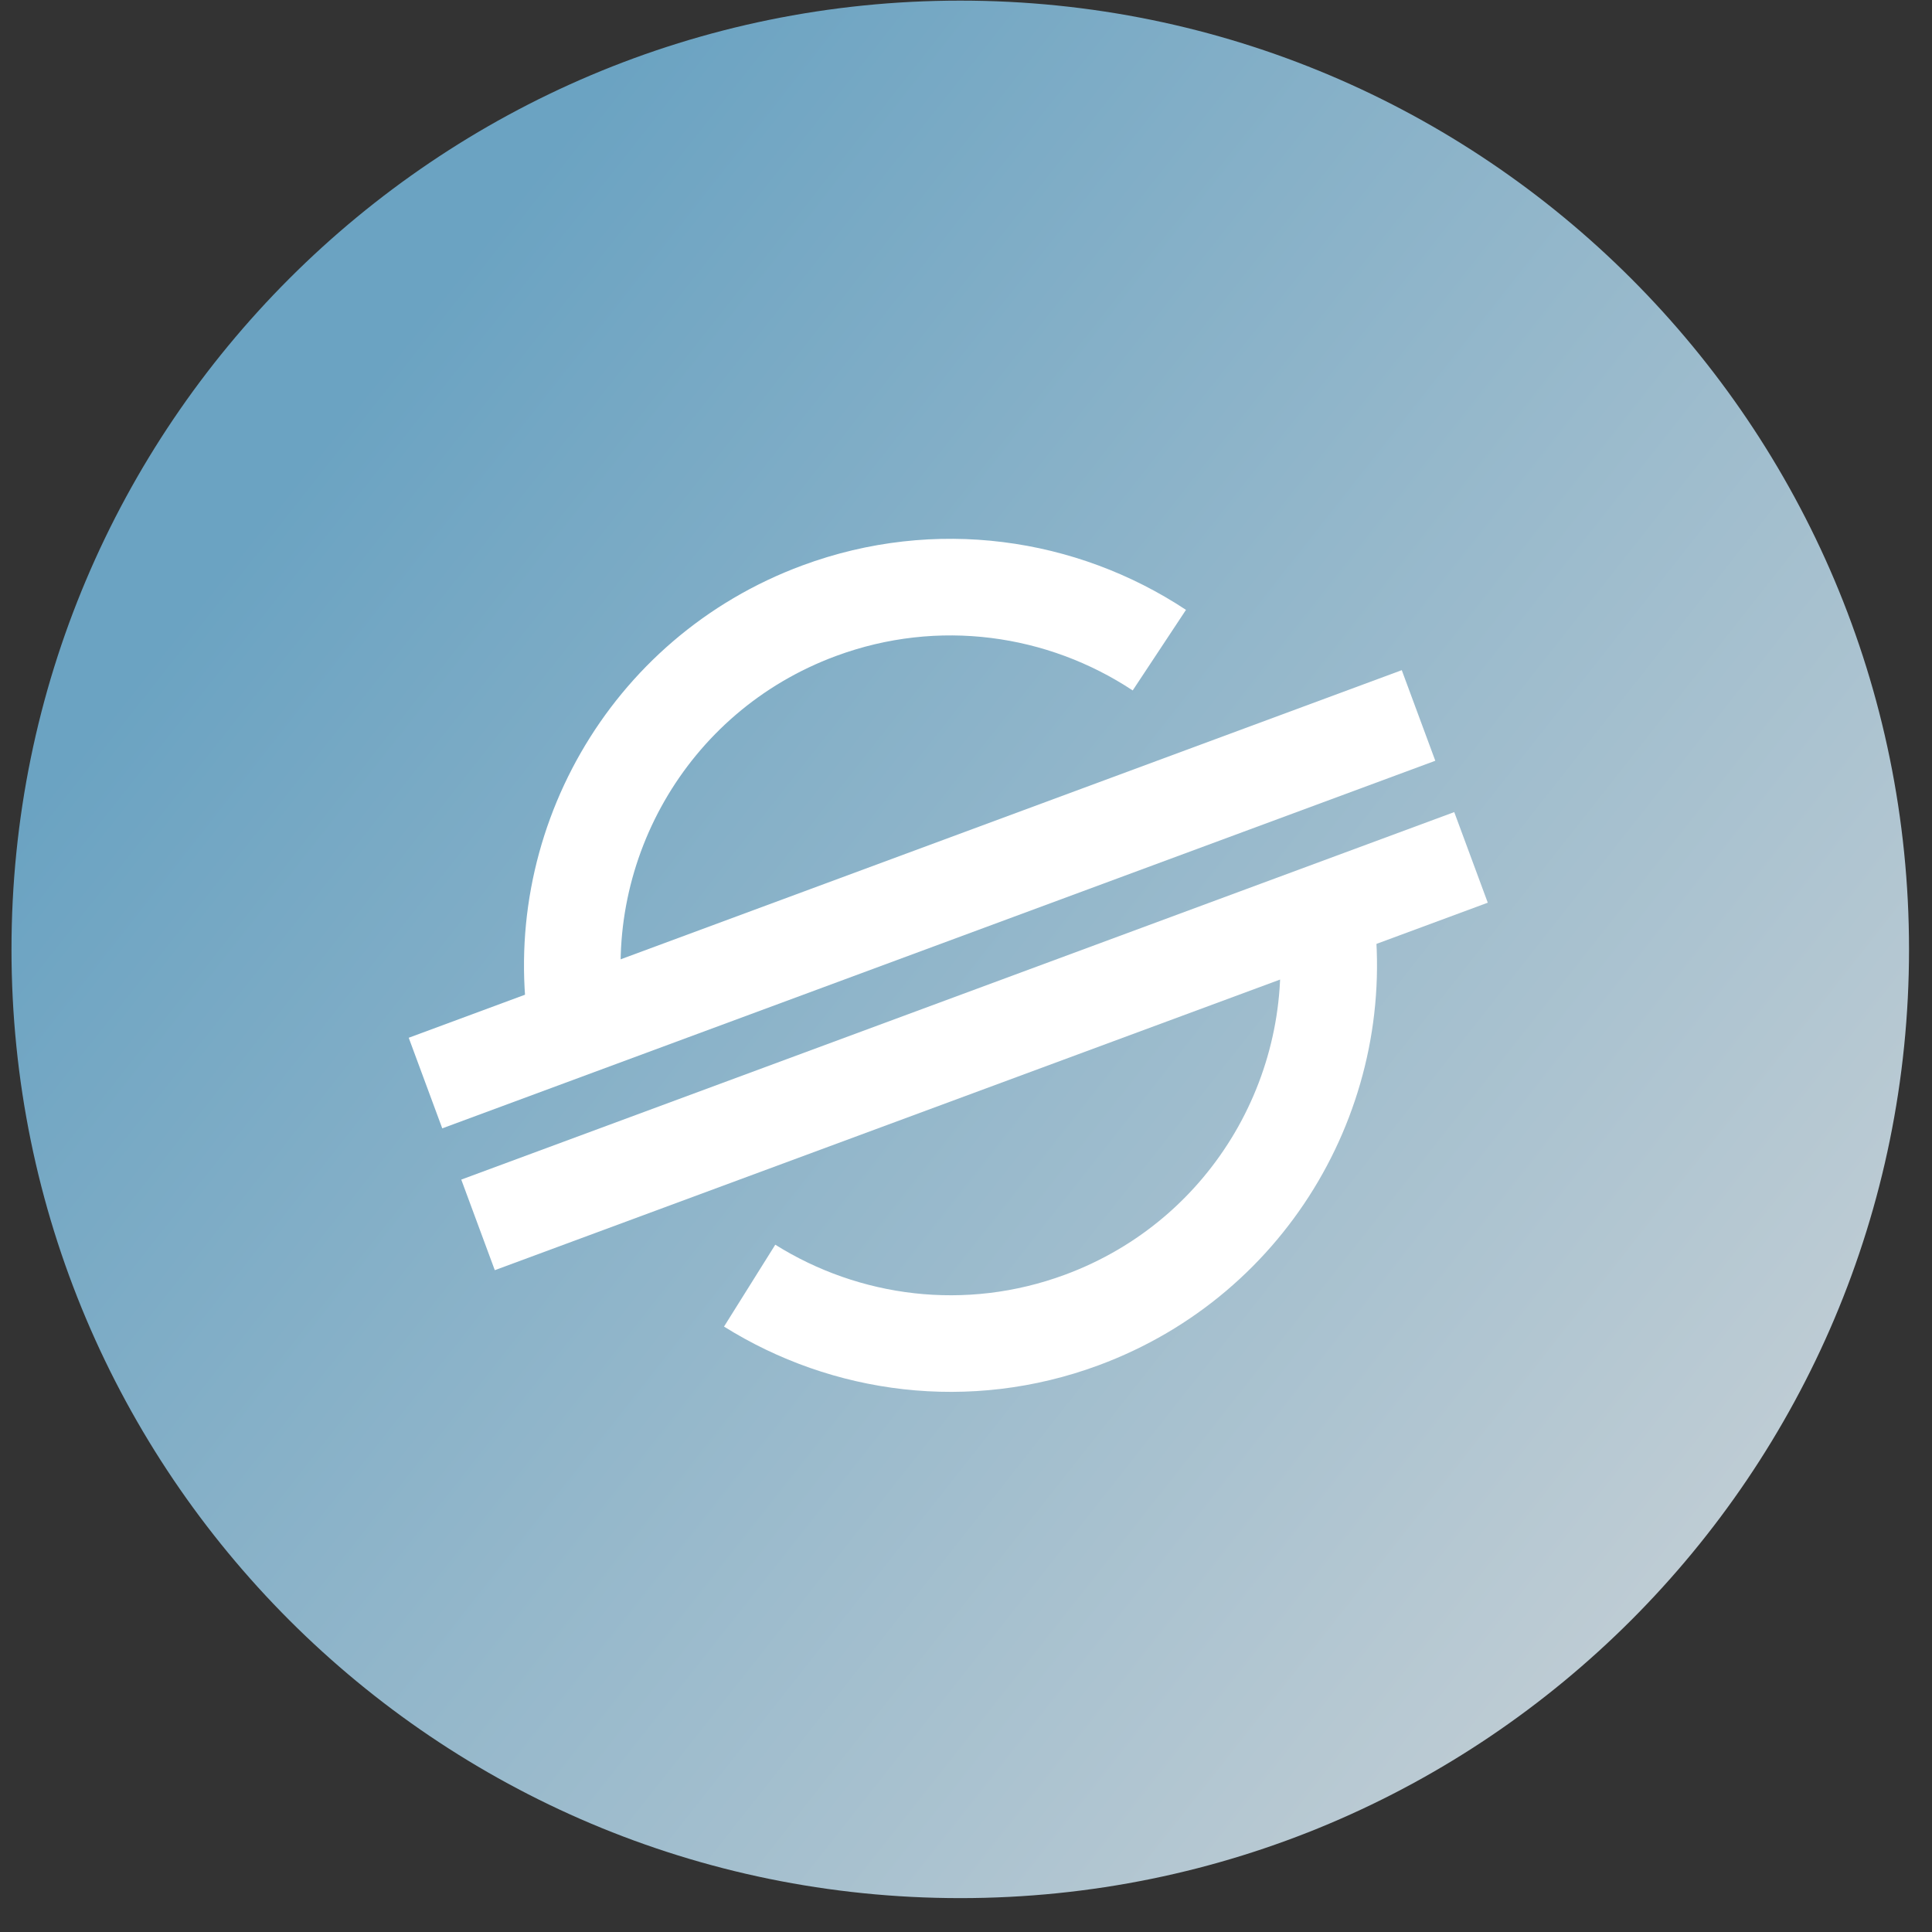
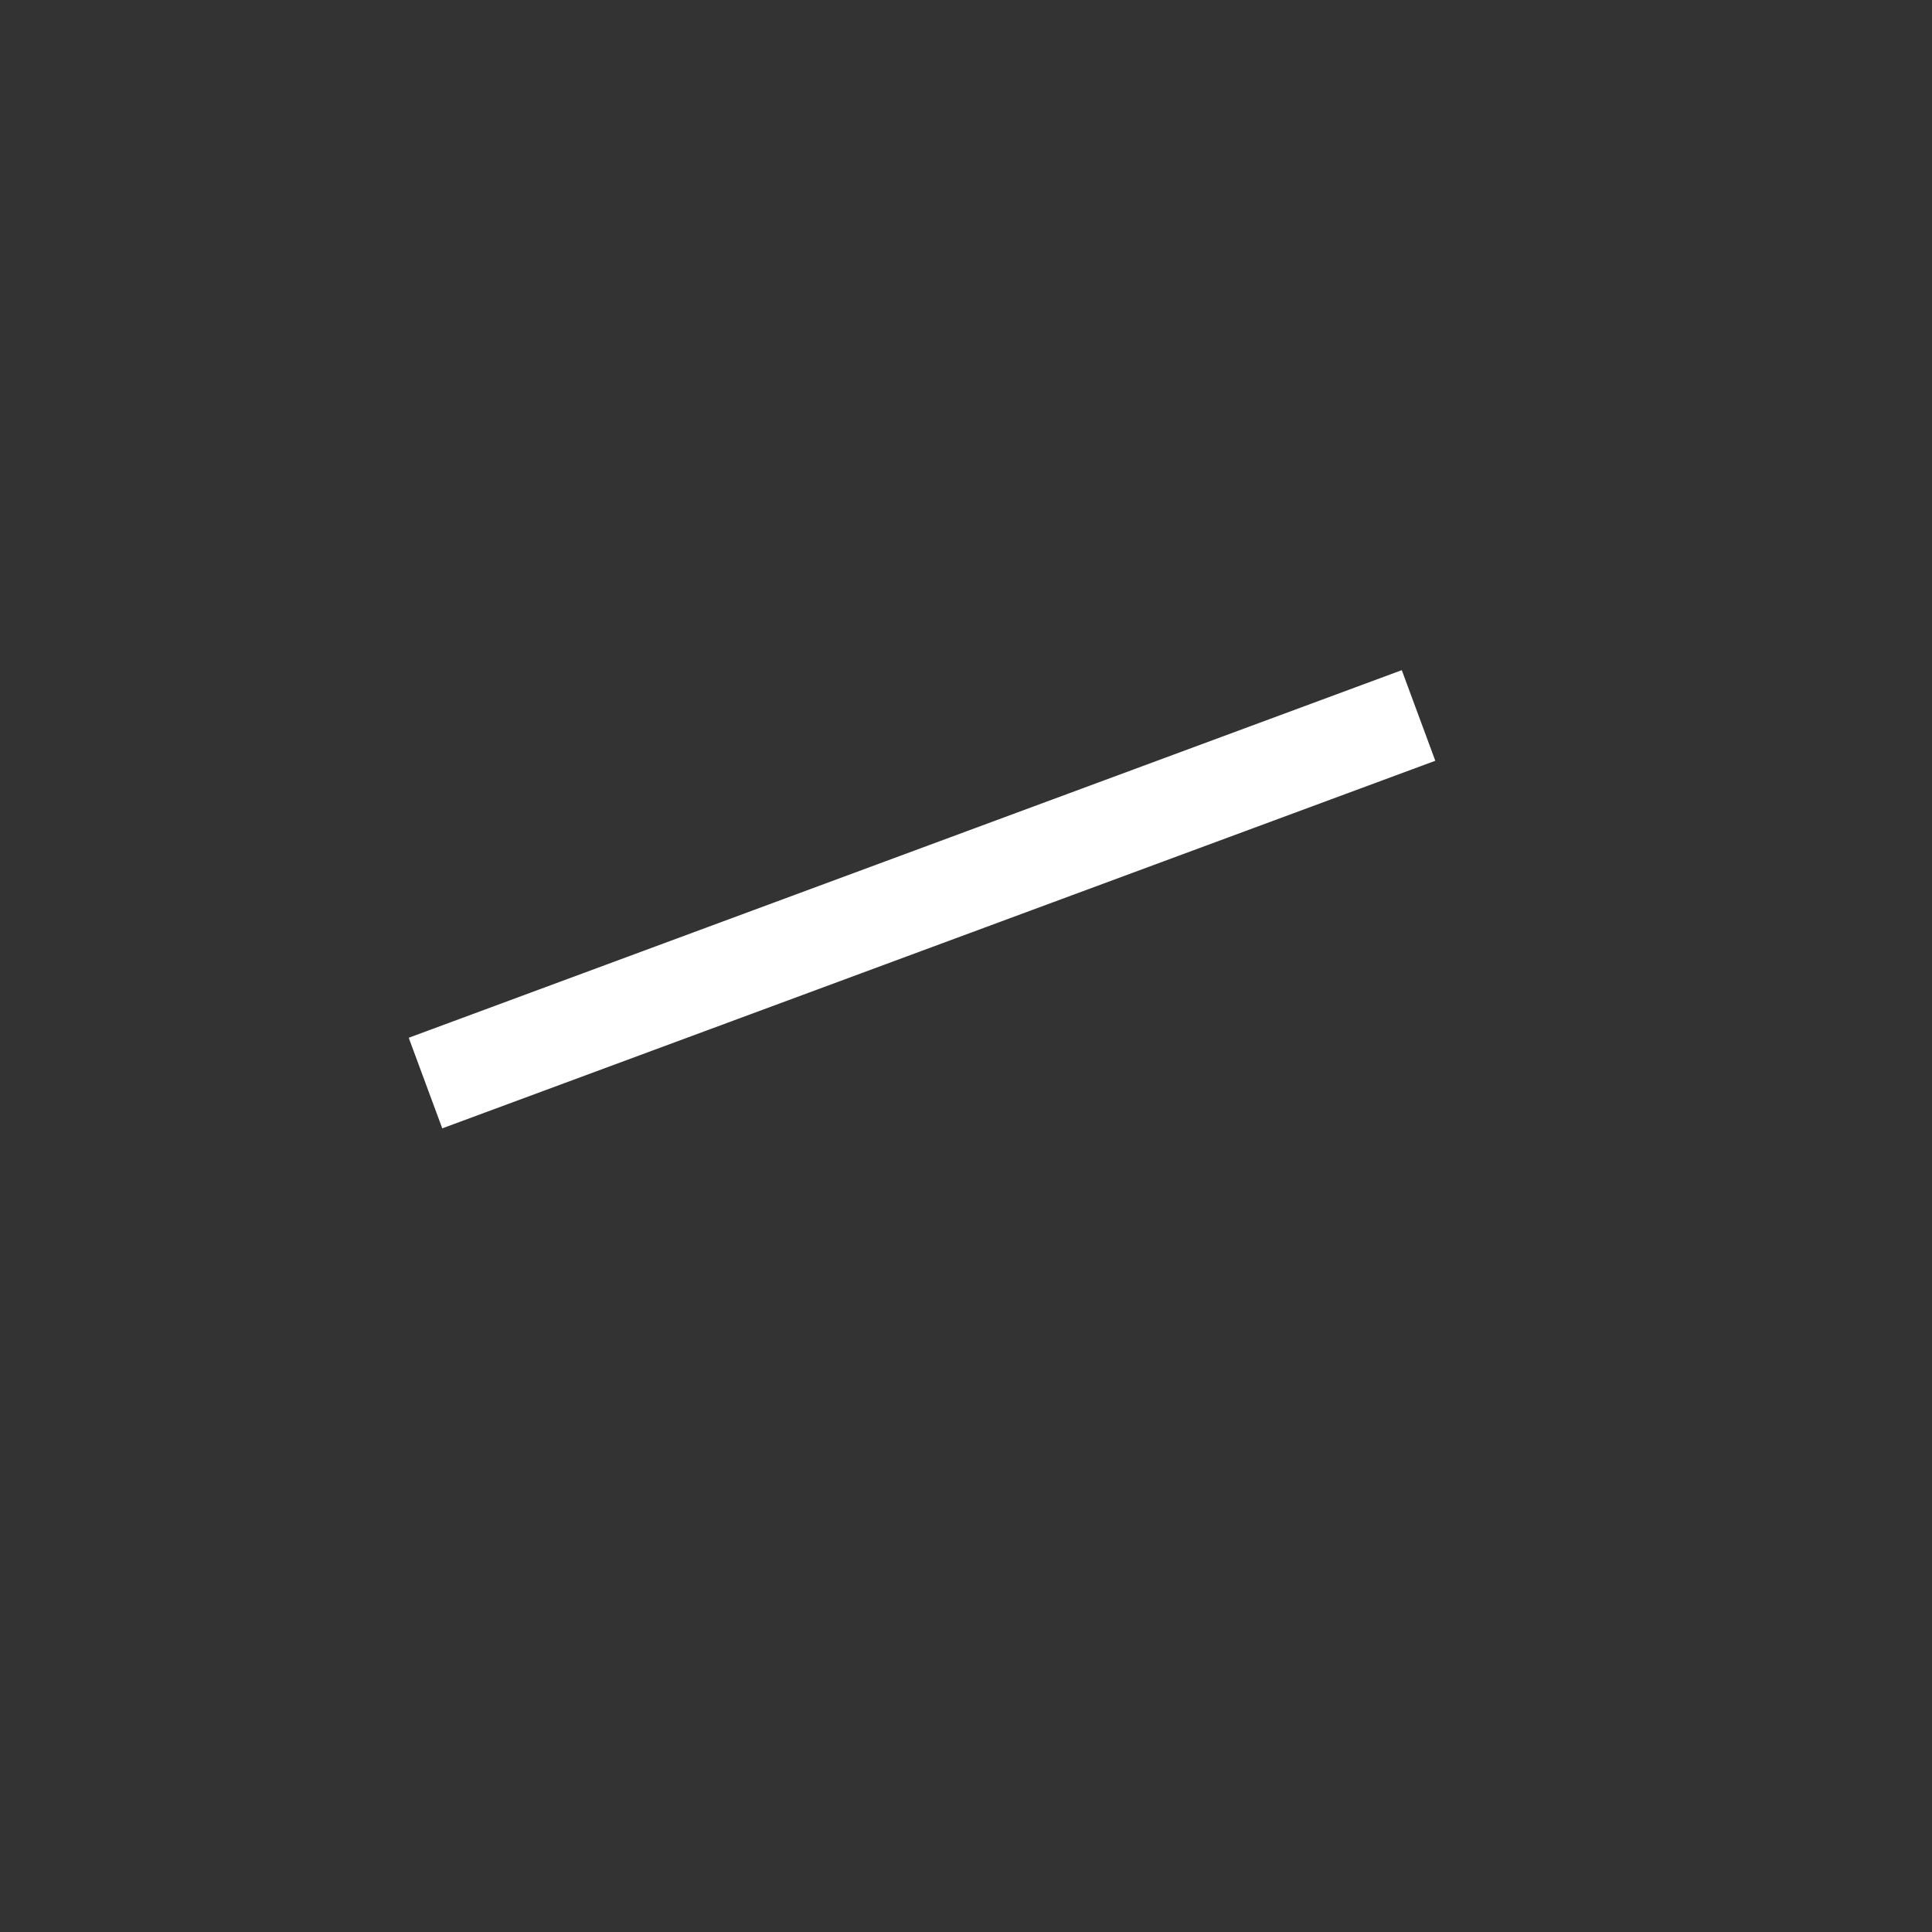
<svg xmlns="http://www.w3.org/2000/svg" width="60" height="60" viewBox="0 0 56 56" fill="none">
  <rect x="0" y="0" width="56" height="56" fill="#333333" stroke="none" />
-   <path d="M27.834 55.018C43.021 55.018 55.334 42.706 55.334 27.518C55.334 12.33 43.021 0.018 27.834 0.018C12.646 0.018 0.333 12.33 0.333 27.518C0.333 42.706 12.646 55.018 27.834 55.018Z" fill="url(#g_logo-stellar0)" />
-   <path d="M33.604 18.845C30.788 16.983 27.154 16.44 23.744 17.702C18.735 19.556 15.892 24.683 16.735 29.763" stroke="white" stroke-width="2.8" stroke-miterlimit="10" />
-   <path d="M21.729 37.265C24.51 39.006 28.04 39.488 31.356 38.261C36.292 36.434 39.126 31.427 38.401 26.42" stroke="white" stroke-width="2.8" stroke-miterlimit="10" />
  <path d="M12.333 31.393L41.117 20.738" stroke="white" stroke-width="2.8" stroke-miterlimit="10" />
-   <path d="M13.856 35.504L42.638 24.852" stroke="white" stroke-width="2.8" stroke-miterlimit="10" />
  <defs>
    <linearGradient id="g_logo-stellar0" x1="68.534" y1="48.418" x2="14.084" y2="5.518" gradientUnits="userSpaceOnUse">
      <stop stop-color="#DADADA" />
      <stop offset="0.99" stop-color="#6BA3C2" />
    </linearGradient>
  </defs>
</svg>